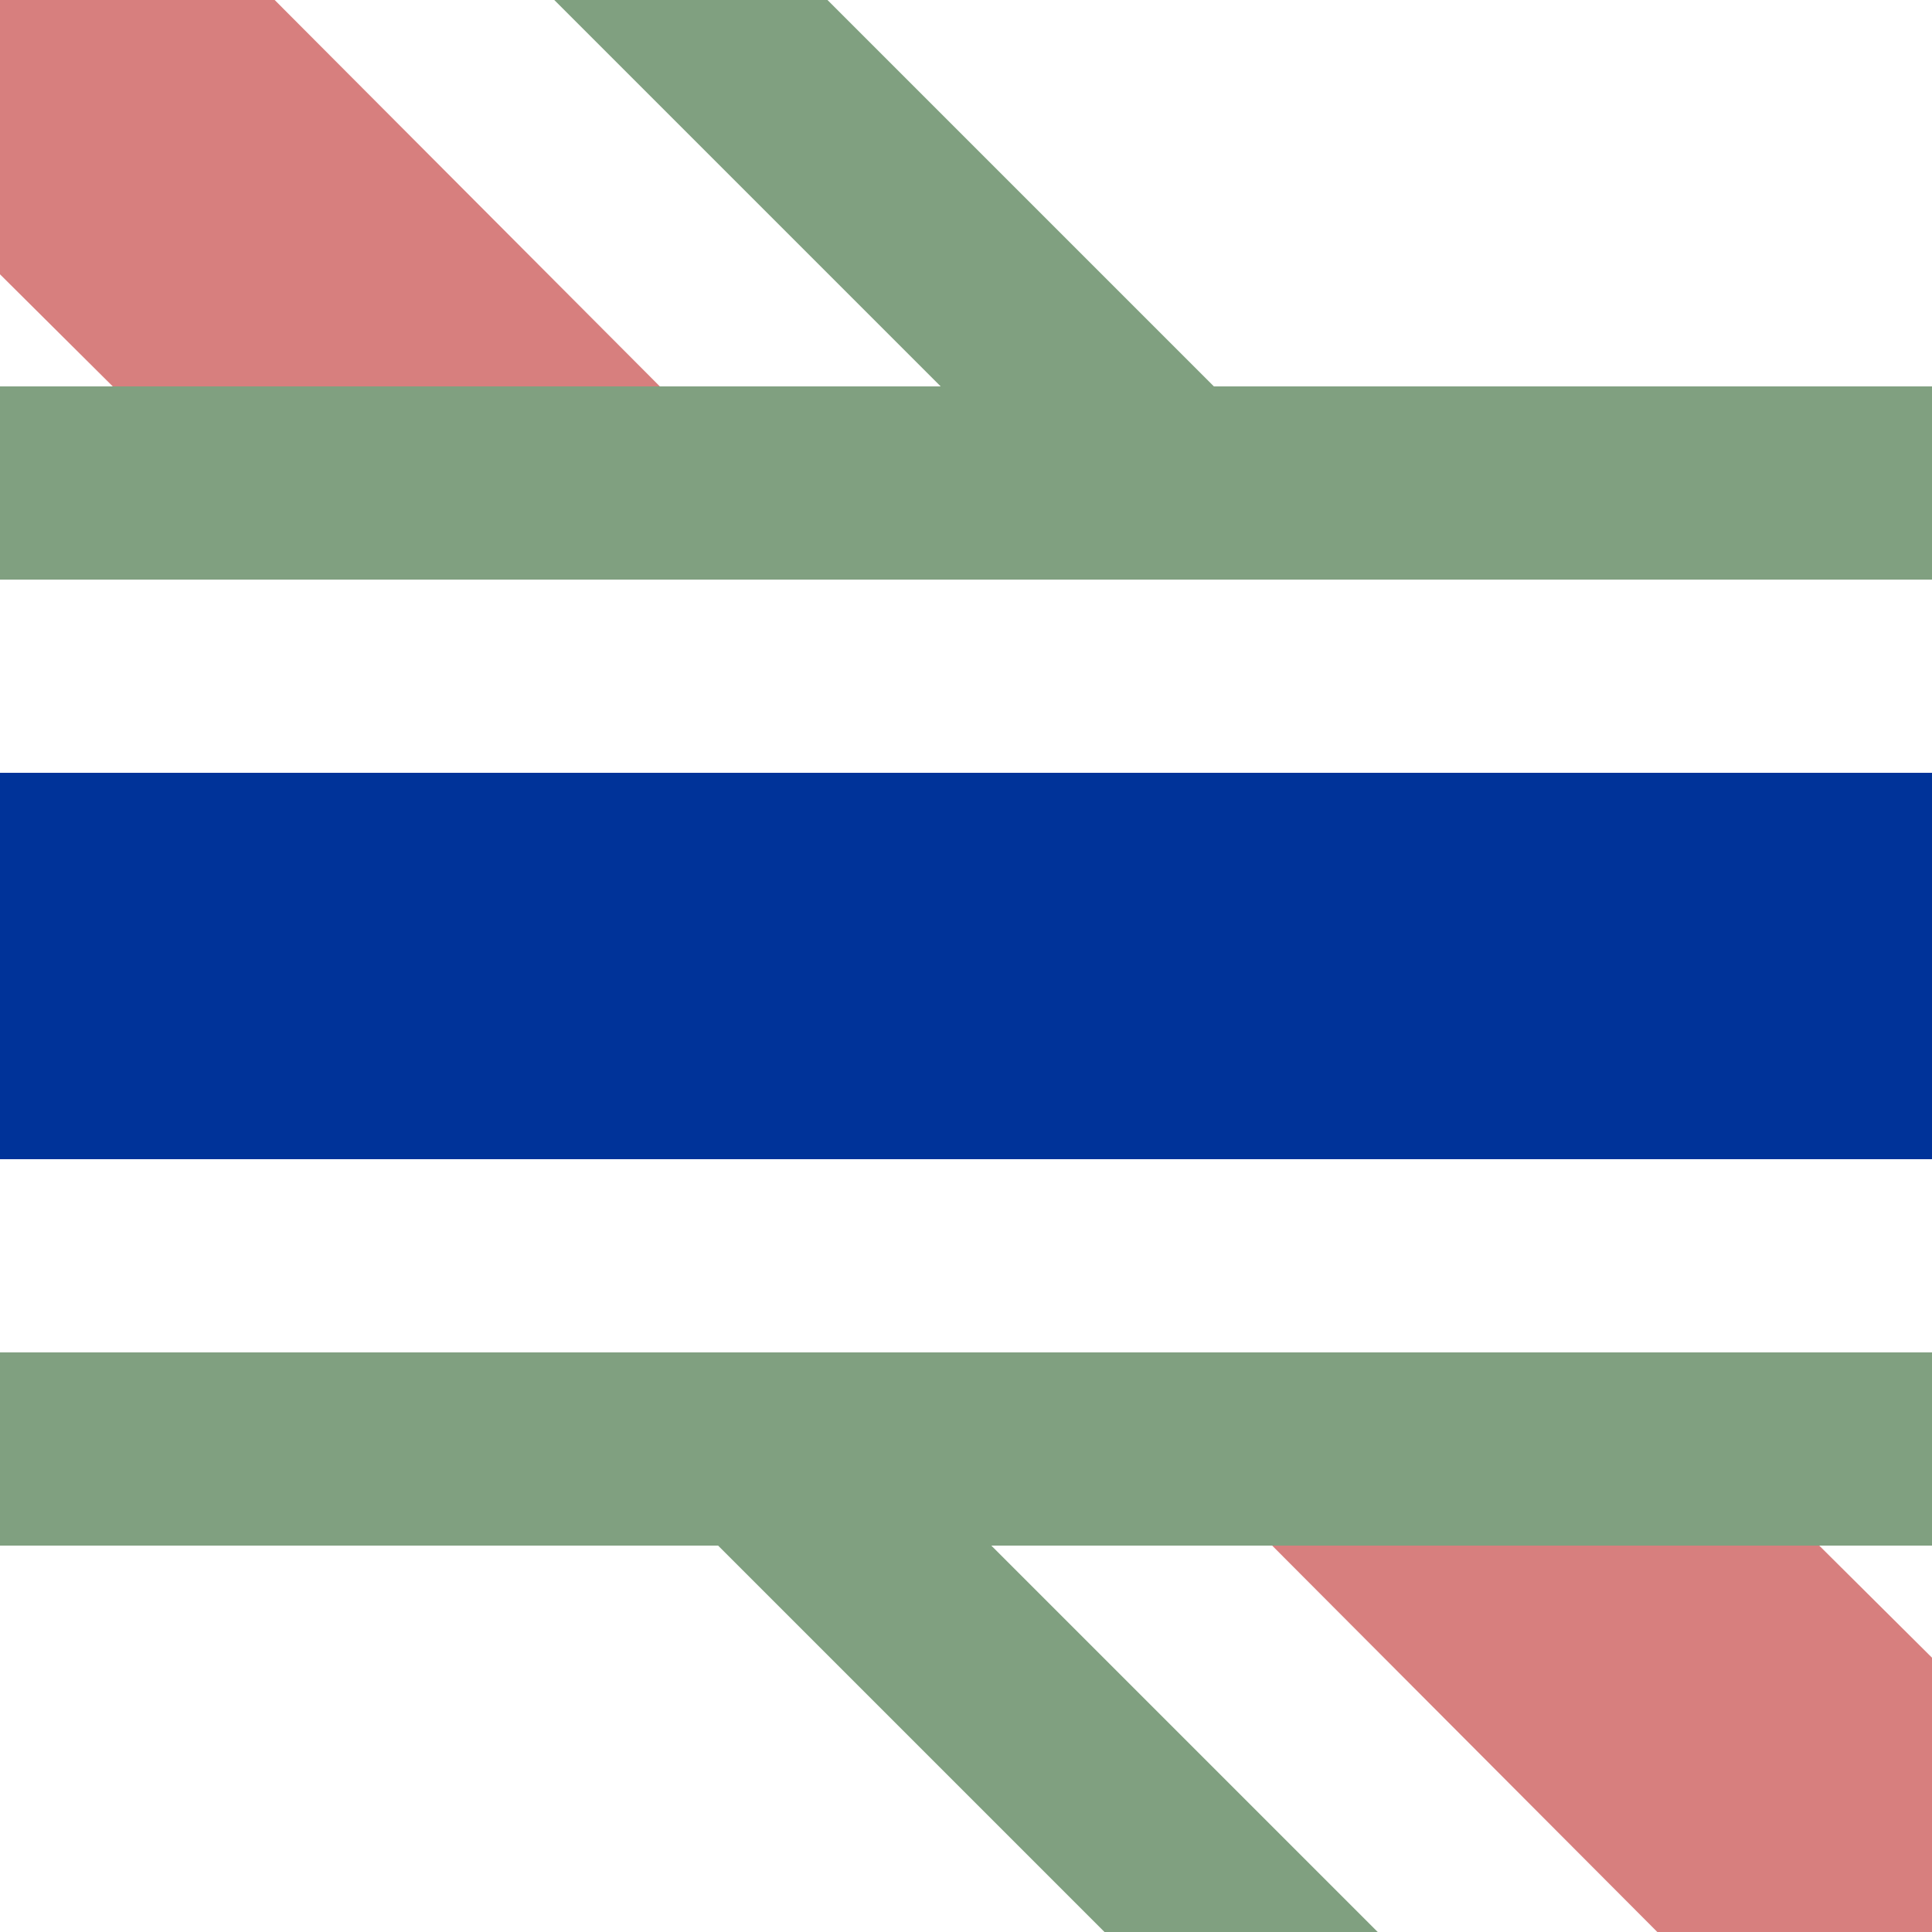
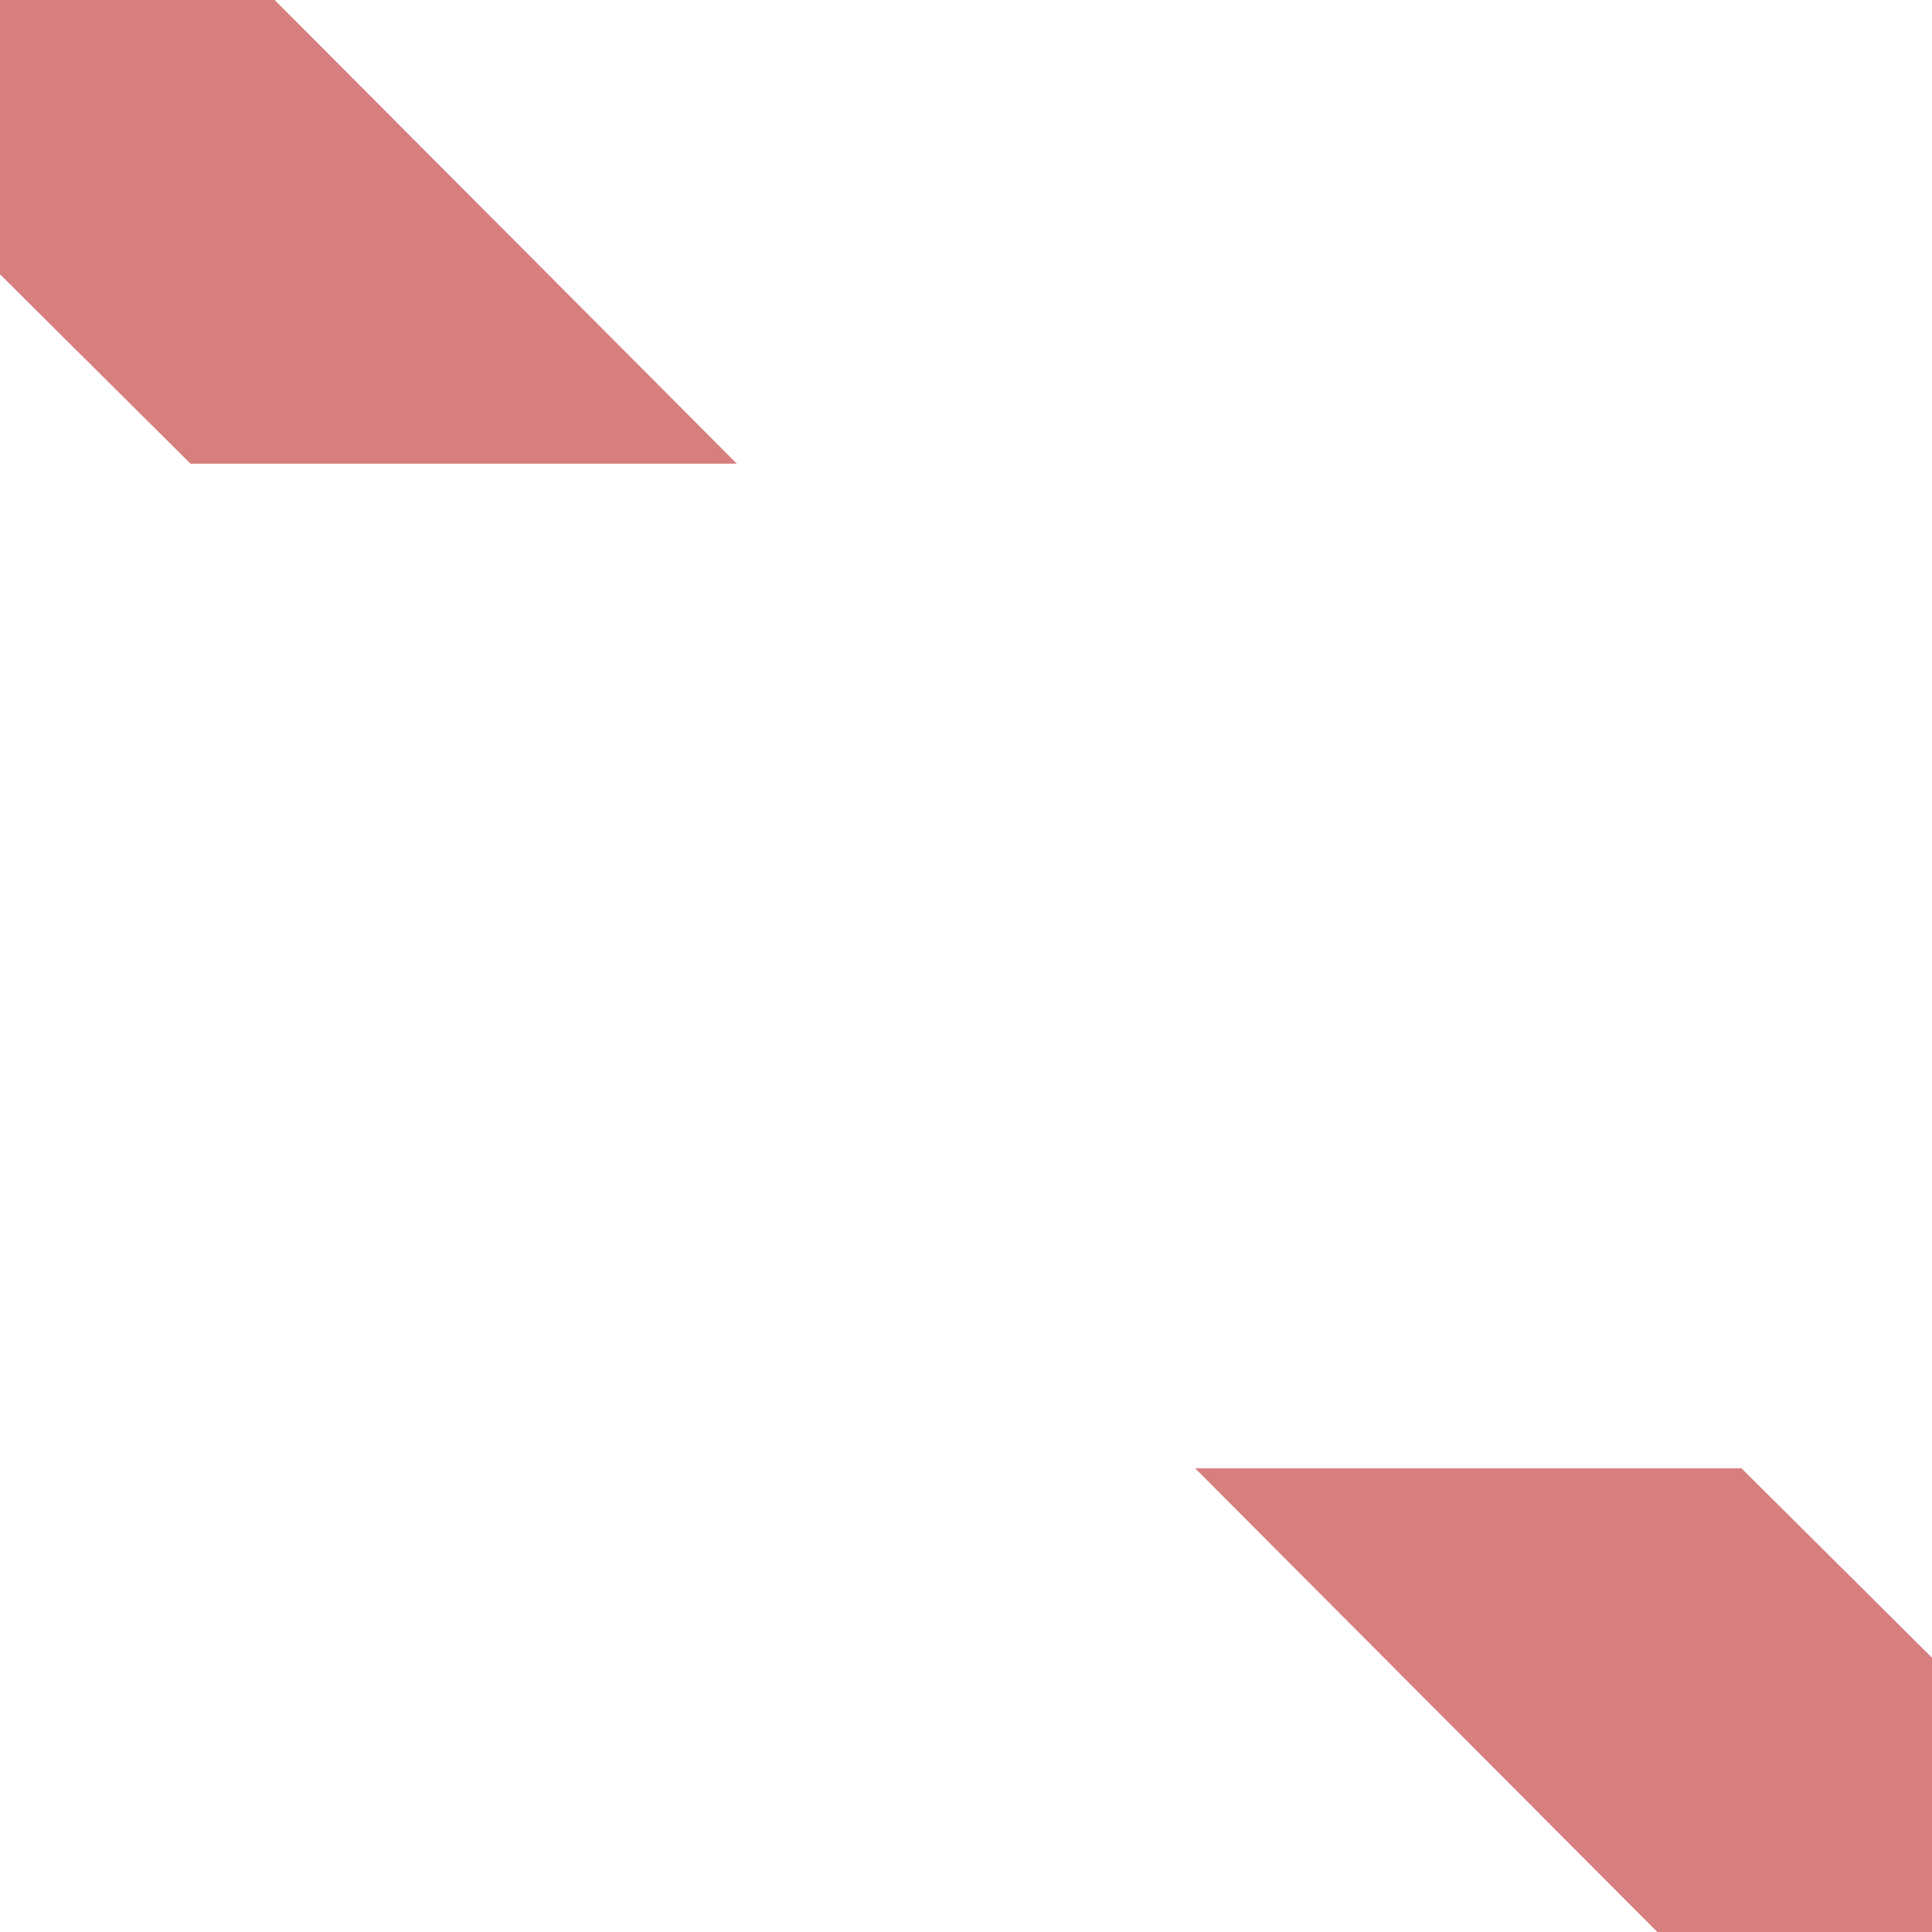
<svg xmlns="http://www.w3.org/2000/svg" width="500" height="500">
  <title>uemhKRZq2+4ho</title>
  <g stroke="none">
-     <path fill="#003399" d="M 0,200 H 500 V 300 H 0 Z" />
    <path fill="#d77f7e" d="M 35.6,-35.6 L 190.7,120 H 49.3 L -35.6,35.6 M 464.4,535.6 L 309.3,380 H 450.7 L 535.6,464.4" />
  </g>
  <g stroke="#80A080" stroke-width="50" fill="none">
-     <path d="M 0,125 H 500 M 0,375 H 500" />
-     <path d="M 86.9,-91.9 L 298.8,120 M 201.2,380 L 413.1,591.9" />
-   </g>
+     </g>
</svg>